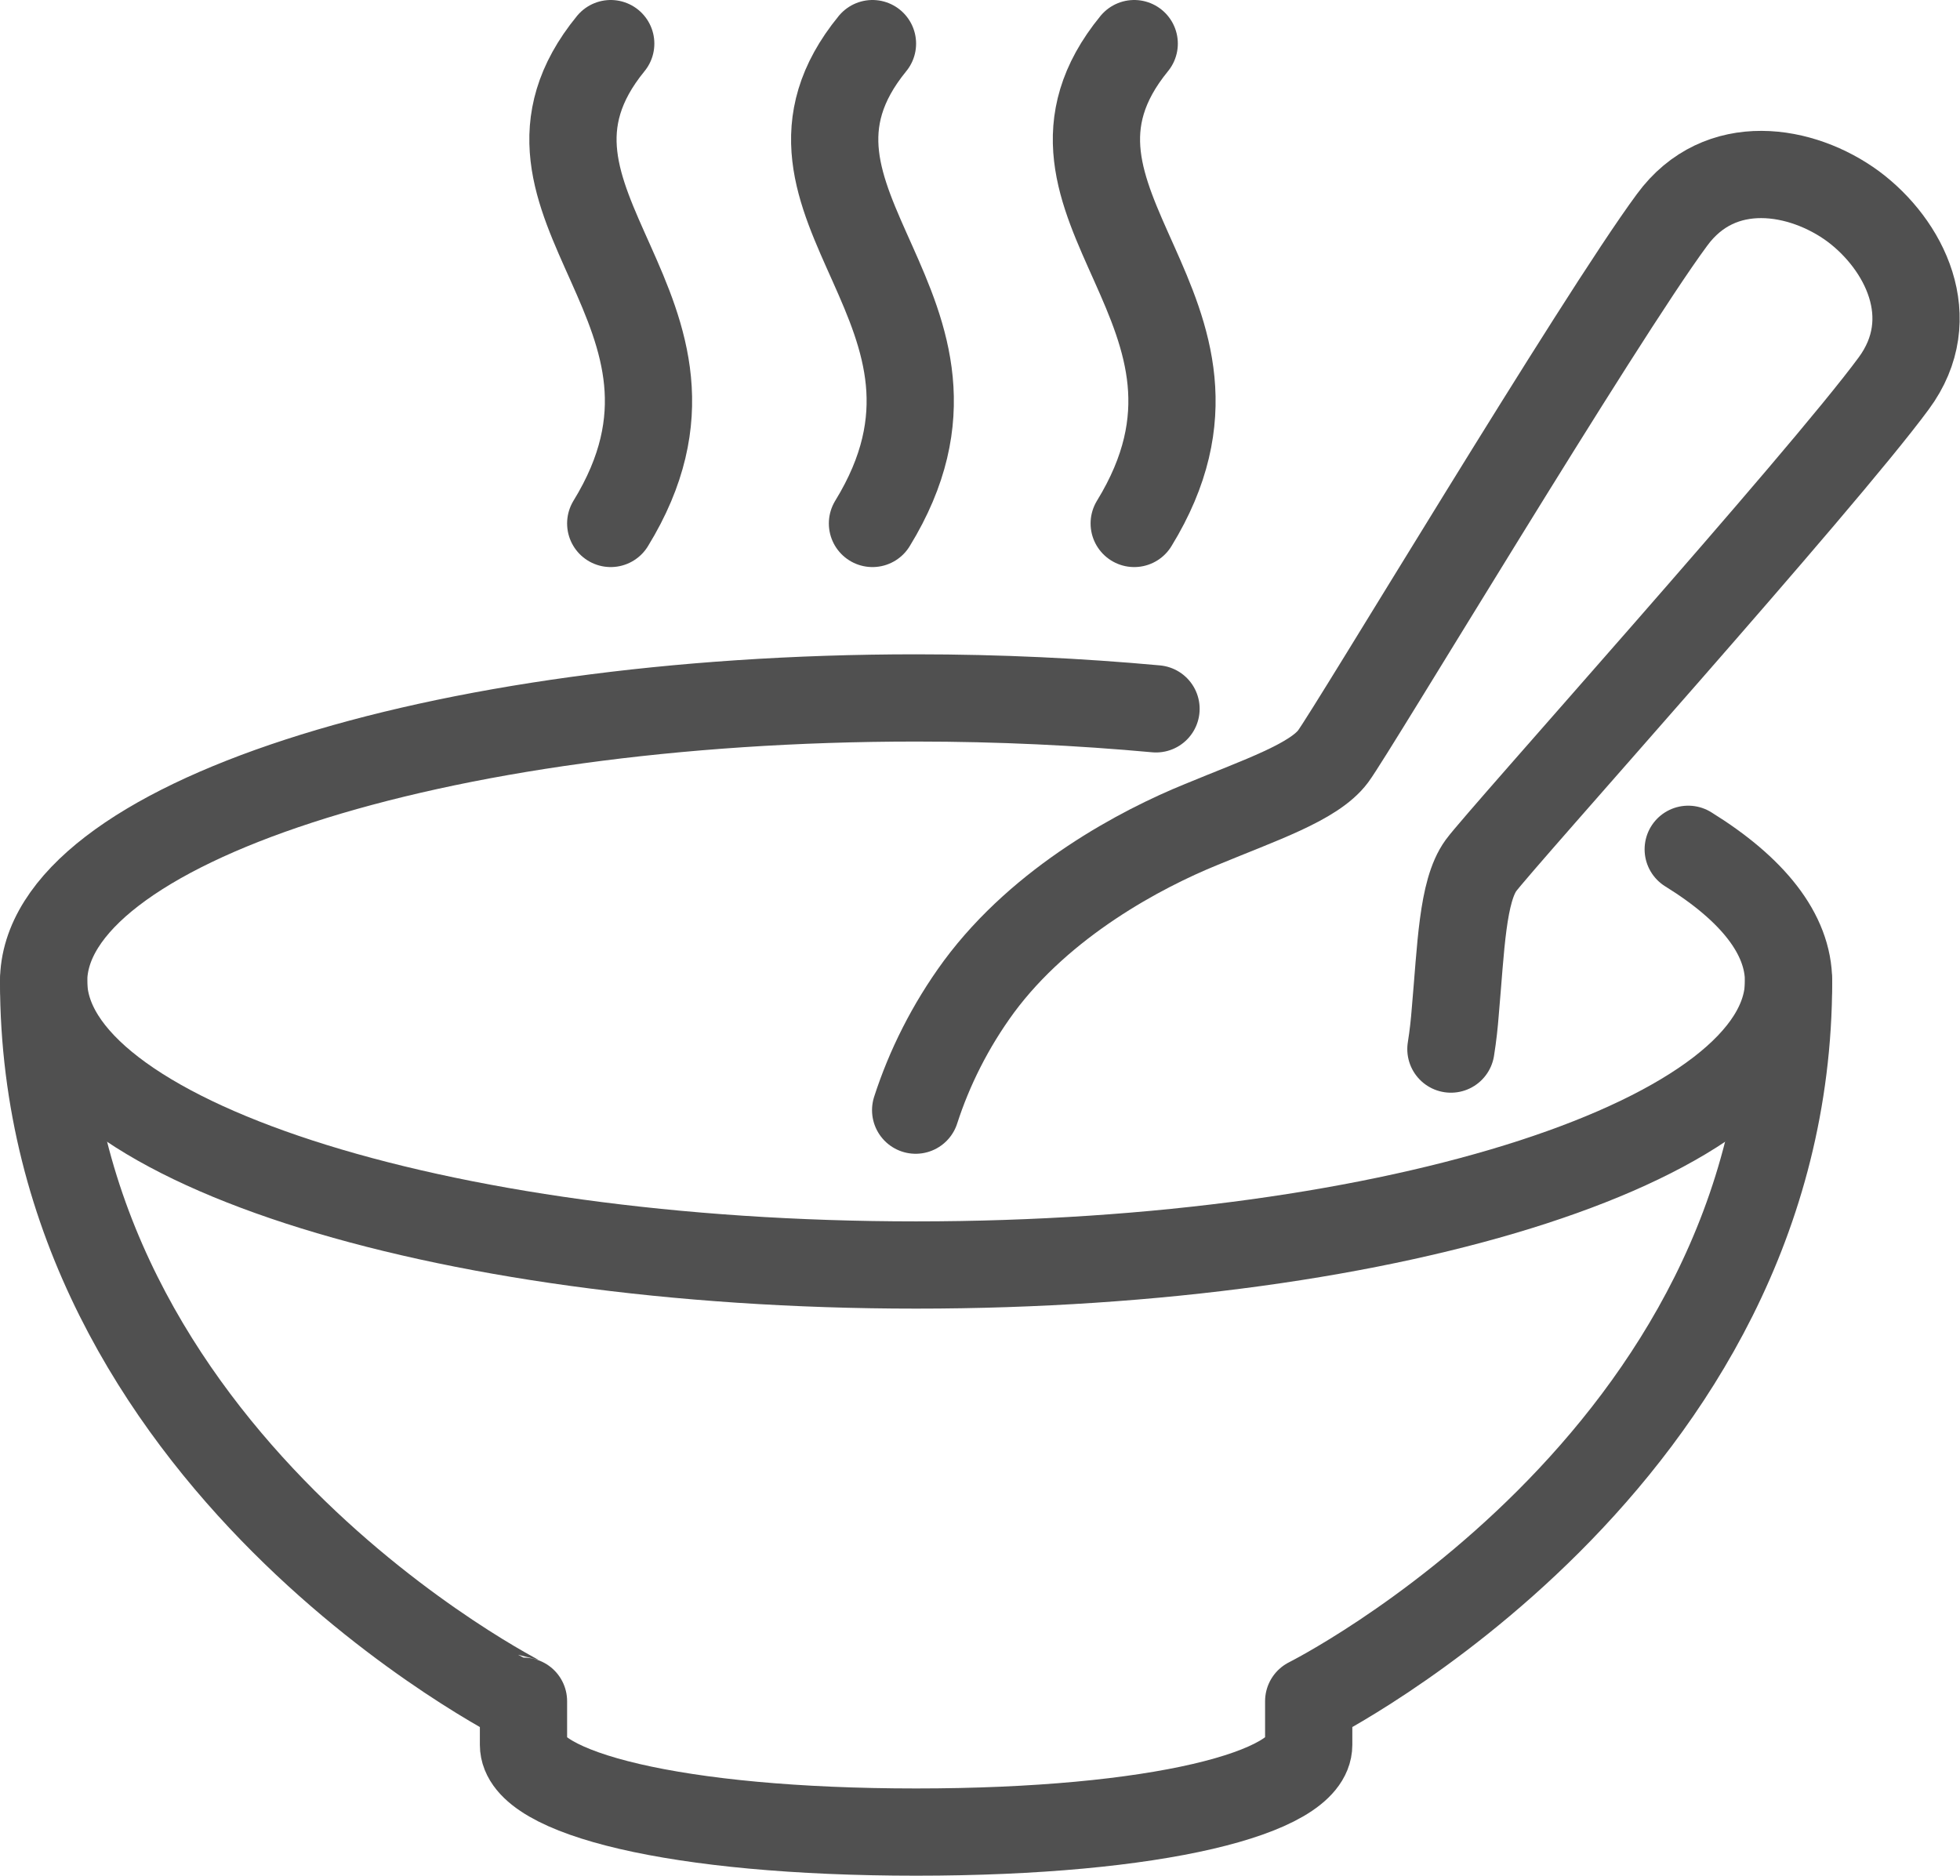
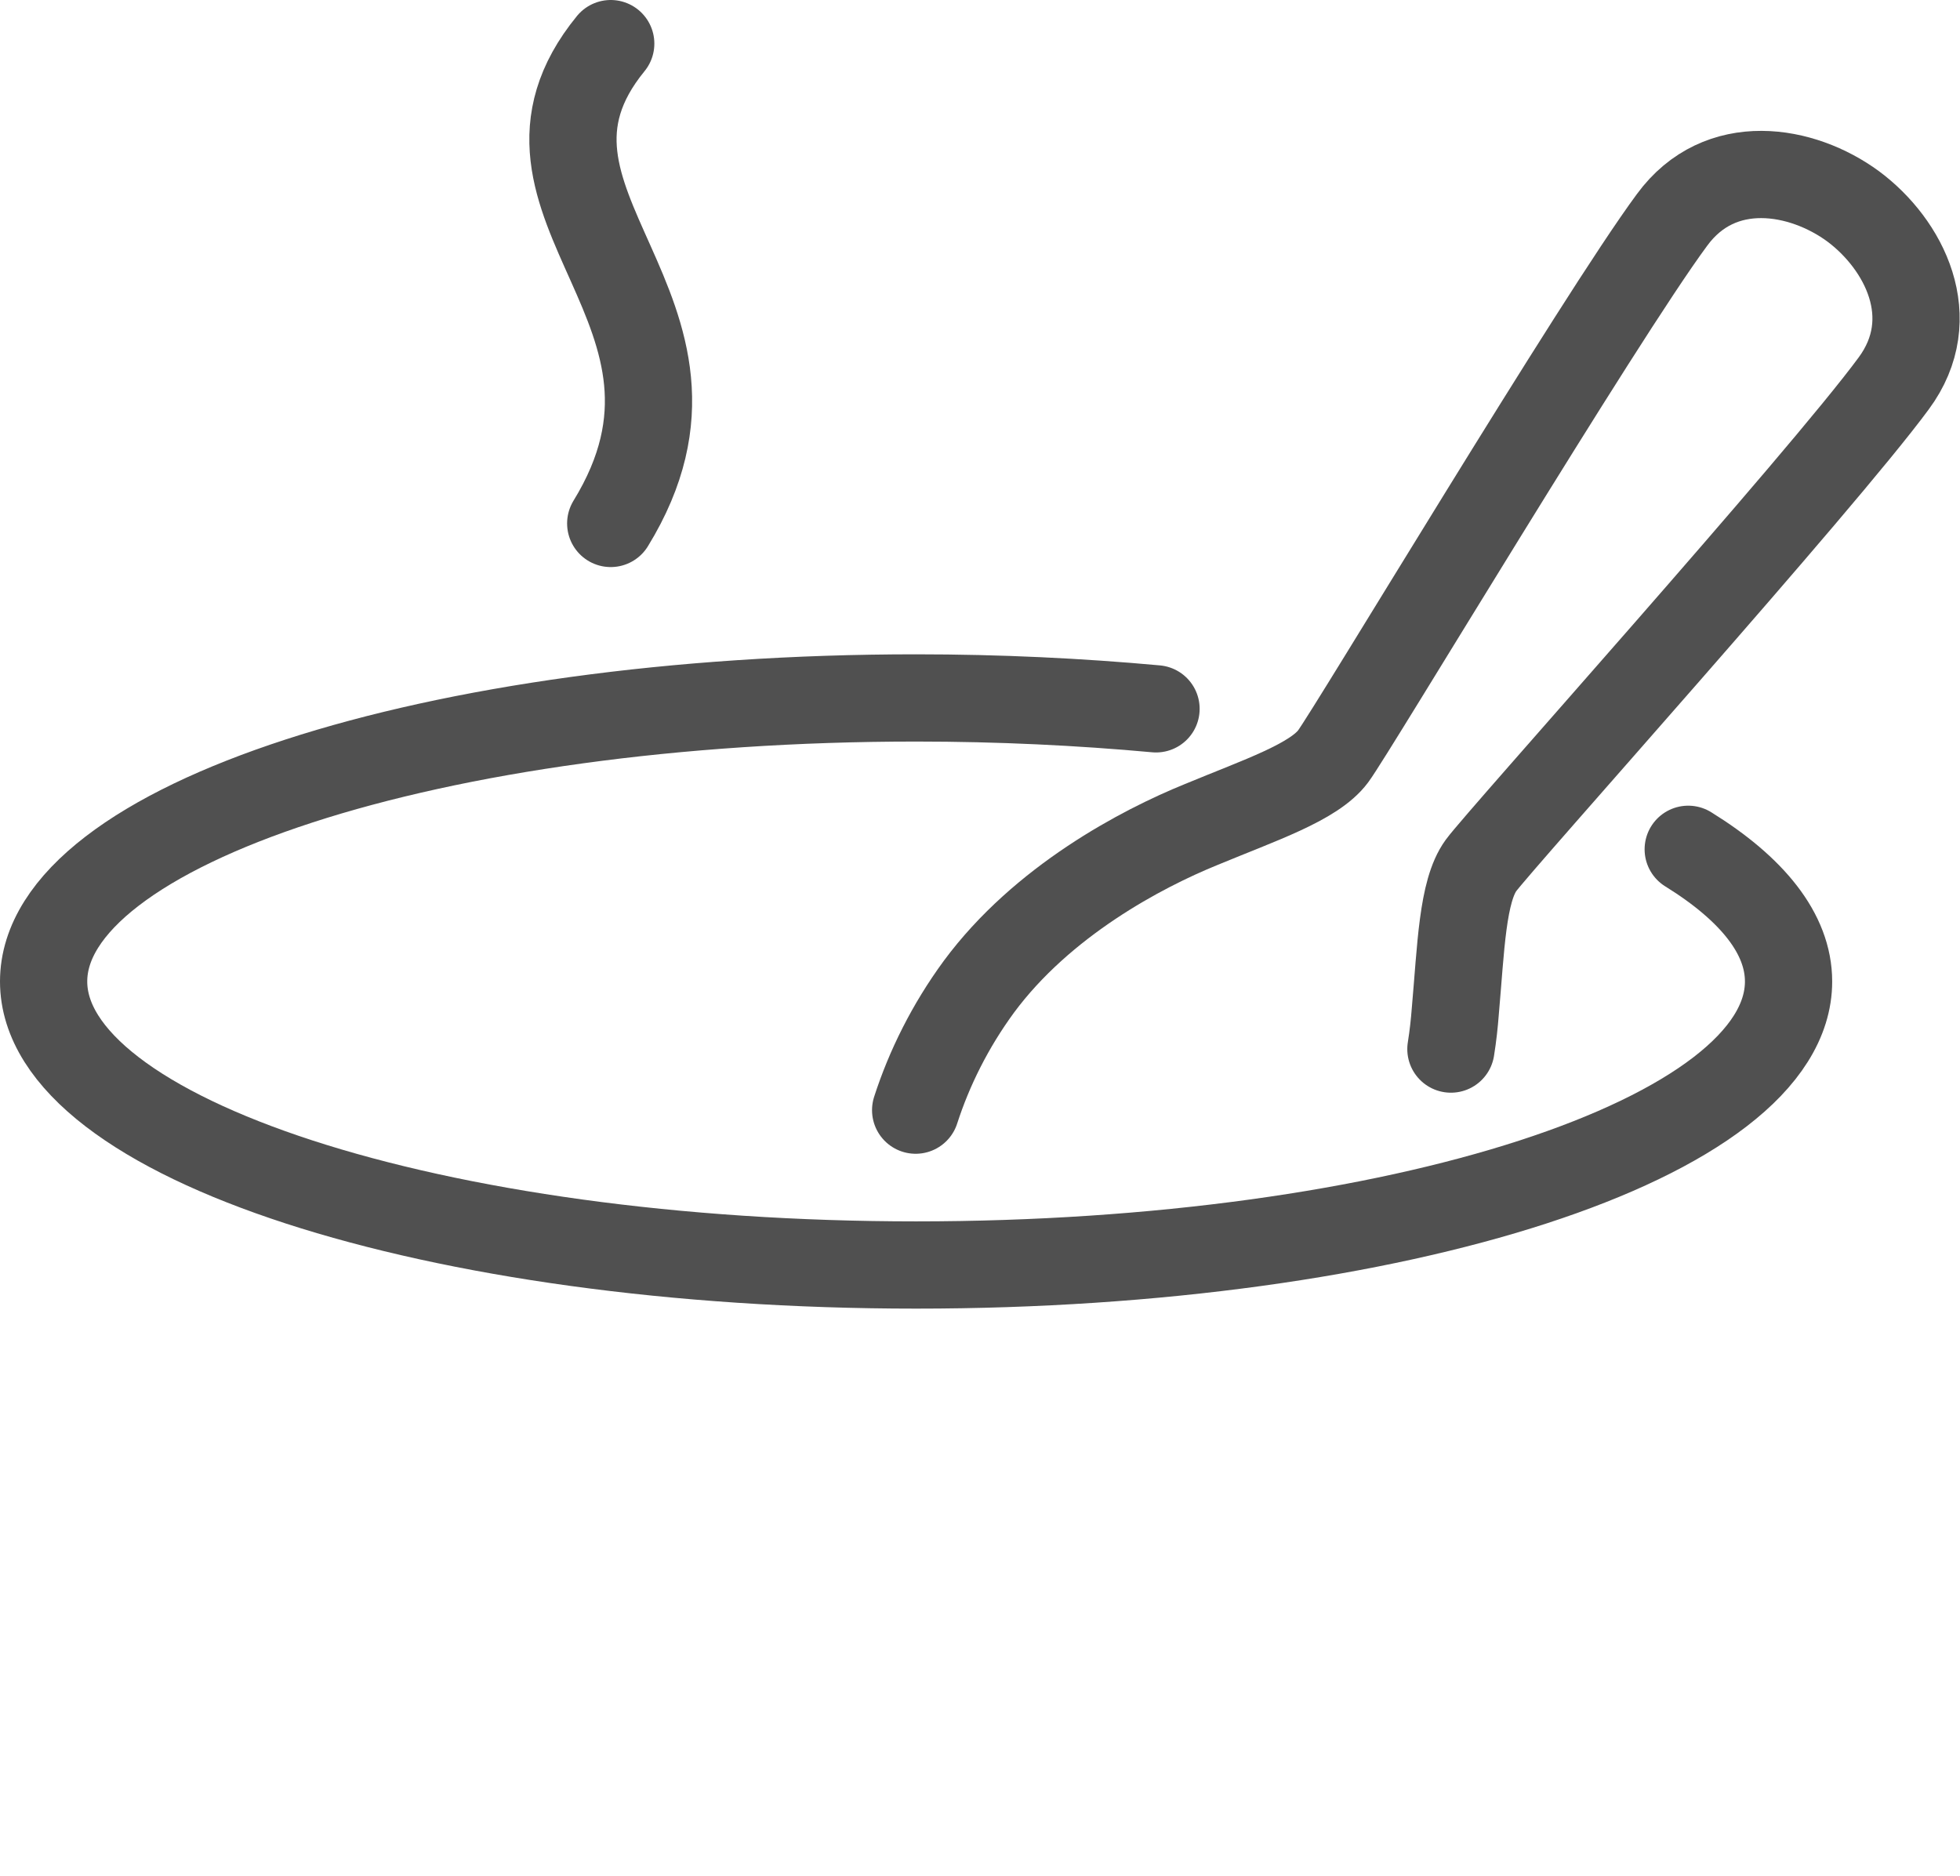
<svg xmlns="http://www.w3.org/2000/svg" viewBox="0 0 44.93 43" id="Layer_2">
  <g id="_48x48_Icons">
-     <path style="fill:none; stroke:#505050; stroke-linecap:round; stroke-linejoin:round; stroke-width:2px;" d="M41,22.5c0,11-11,16.5-11,16.5v1c0,1.1-3.48,2-9,2s-9-.9-9-2v-1S1,33.5,1,22.5" />
    <path style="fill:none; stroke:#505050; stroke-linecap:round; stroke-linejoin:round; stroke-width:2px;" d="M26.5,16.25c-1.75-.16-3.59-.25-5.5-.25-11.05,0-20,2.91-20,6.5s8.95,6.5,20,6.5,20-2.91,20-6.5c0-1.09-.83-2.12-2.3-3.03" />
    <path style="fill:none; stroke:#505050; stroke-linecap:round; stroke-linejoin:round; stroke-width:2px;" d="M33.26,24.05c.05-.31.08-.6.1-.86.13-1.46.16-2.76.59-3.35s7.79-8.78,9.46-11.05c1.11-1.5.24-3.19-.93-4.06-1.17-.86-3.05-1.19-4.15.31-1.68,2.27-7.33,11.71-7.77,12.3s-1.67,1-3.02,1.56c-1.38.56-3.65,1.76-5.1,3.72-.66.9-1.14,1.87-1.45,2.83" />
    <path style="fill:none; stroke:#505050; stroke-linecap:round; stroke-linejoin:round; stroke-width:2px;" d="M14,1c-3,3.67,3,6.11,0,11" />
-     <path style="fill:none; stroke:#505050; stroke-linecap:round; stroke-linejoin:round; stroke-width:2px;" d="M20,1c-3,3.67,3,6.11,0,11" />
-     <path style="fill:none; stroke:#505050; stroke-linecap:round; stroke-linejoin:round; stroke-width:2px;" d="M26,1c-3,3.67,3,6.11,0,11" />
  </g>
</svg>